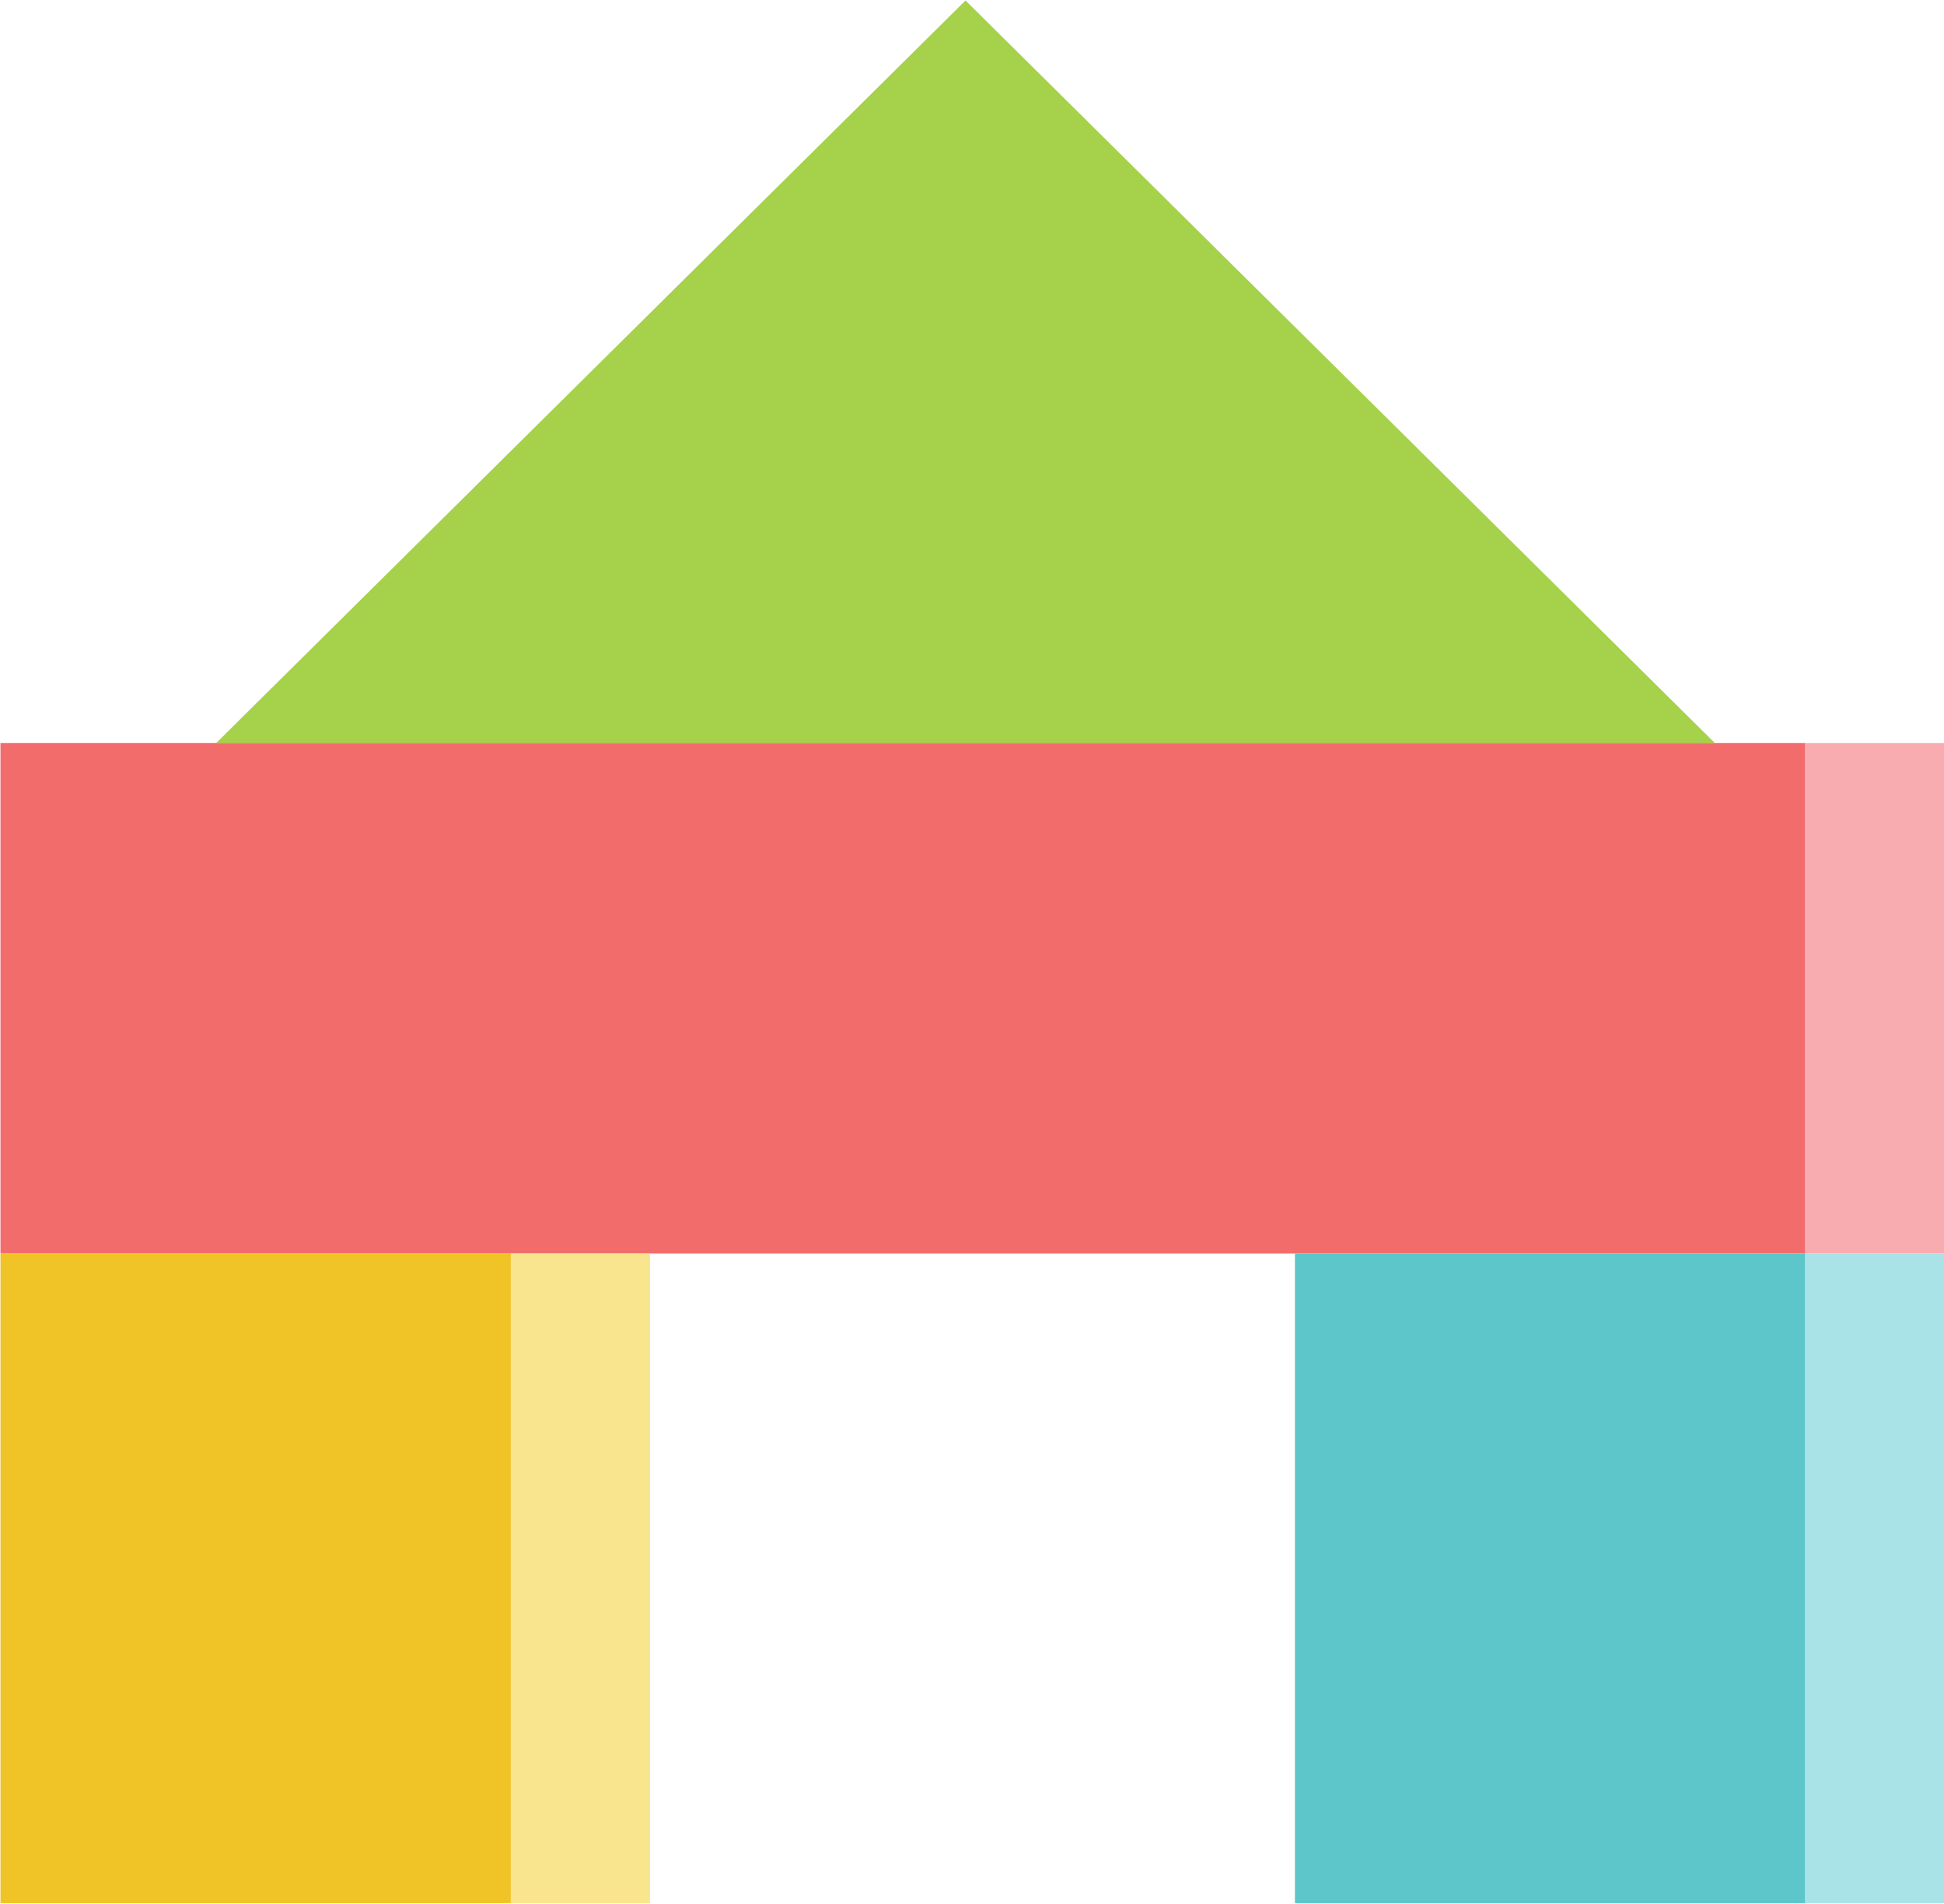
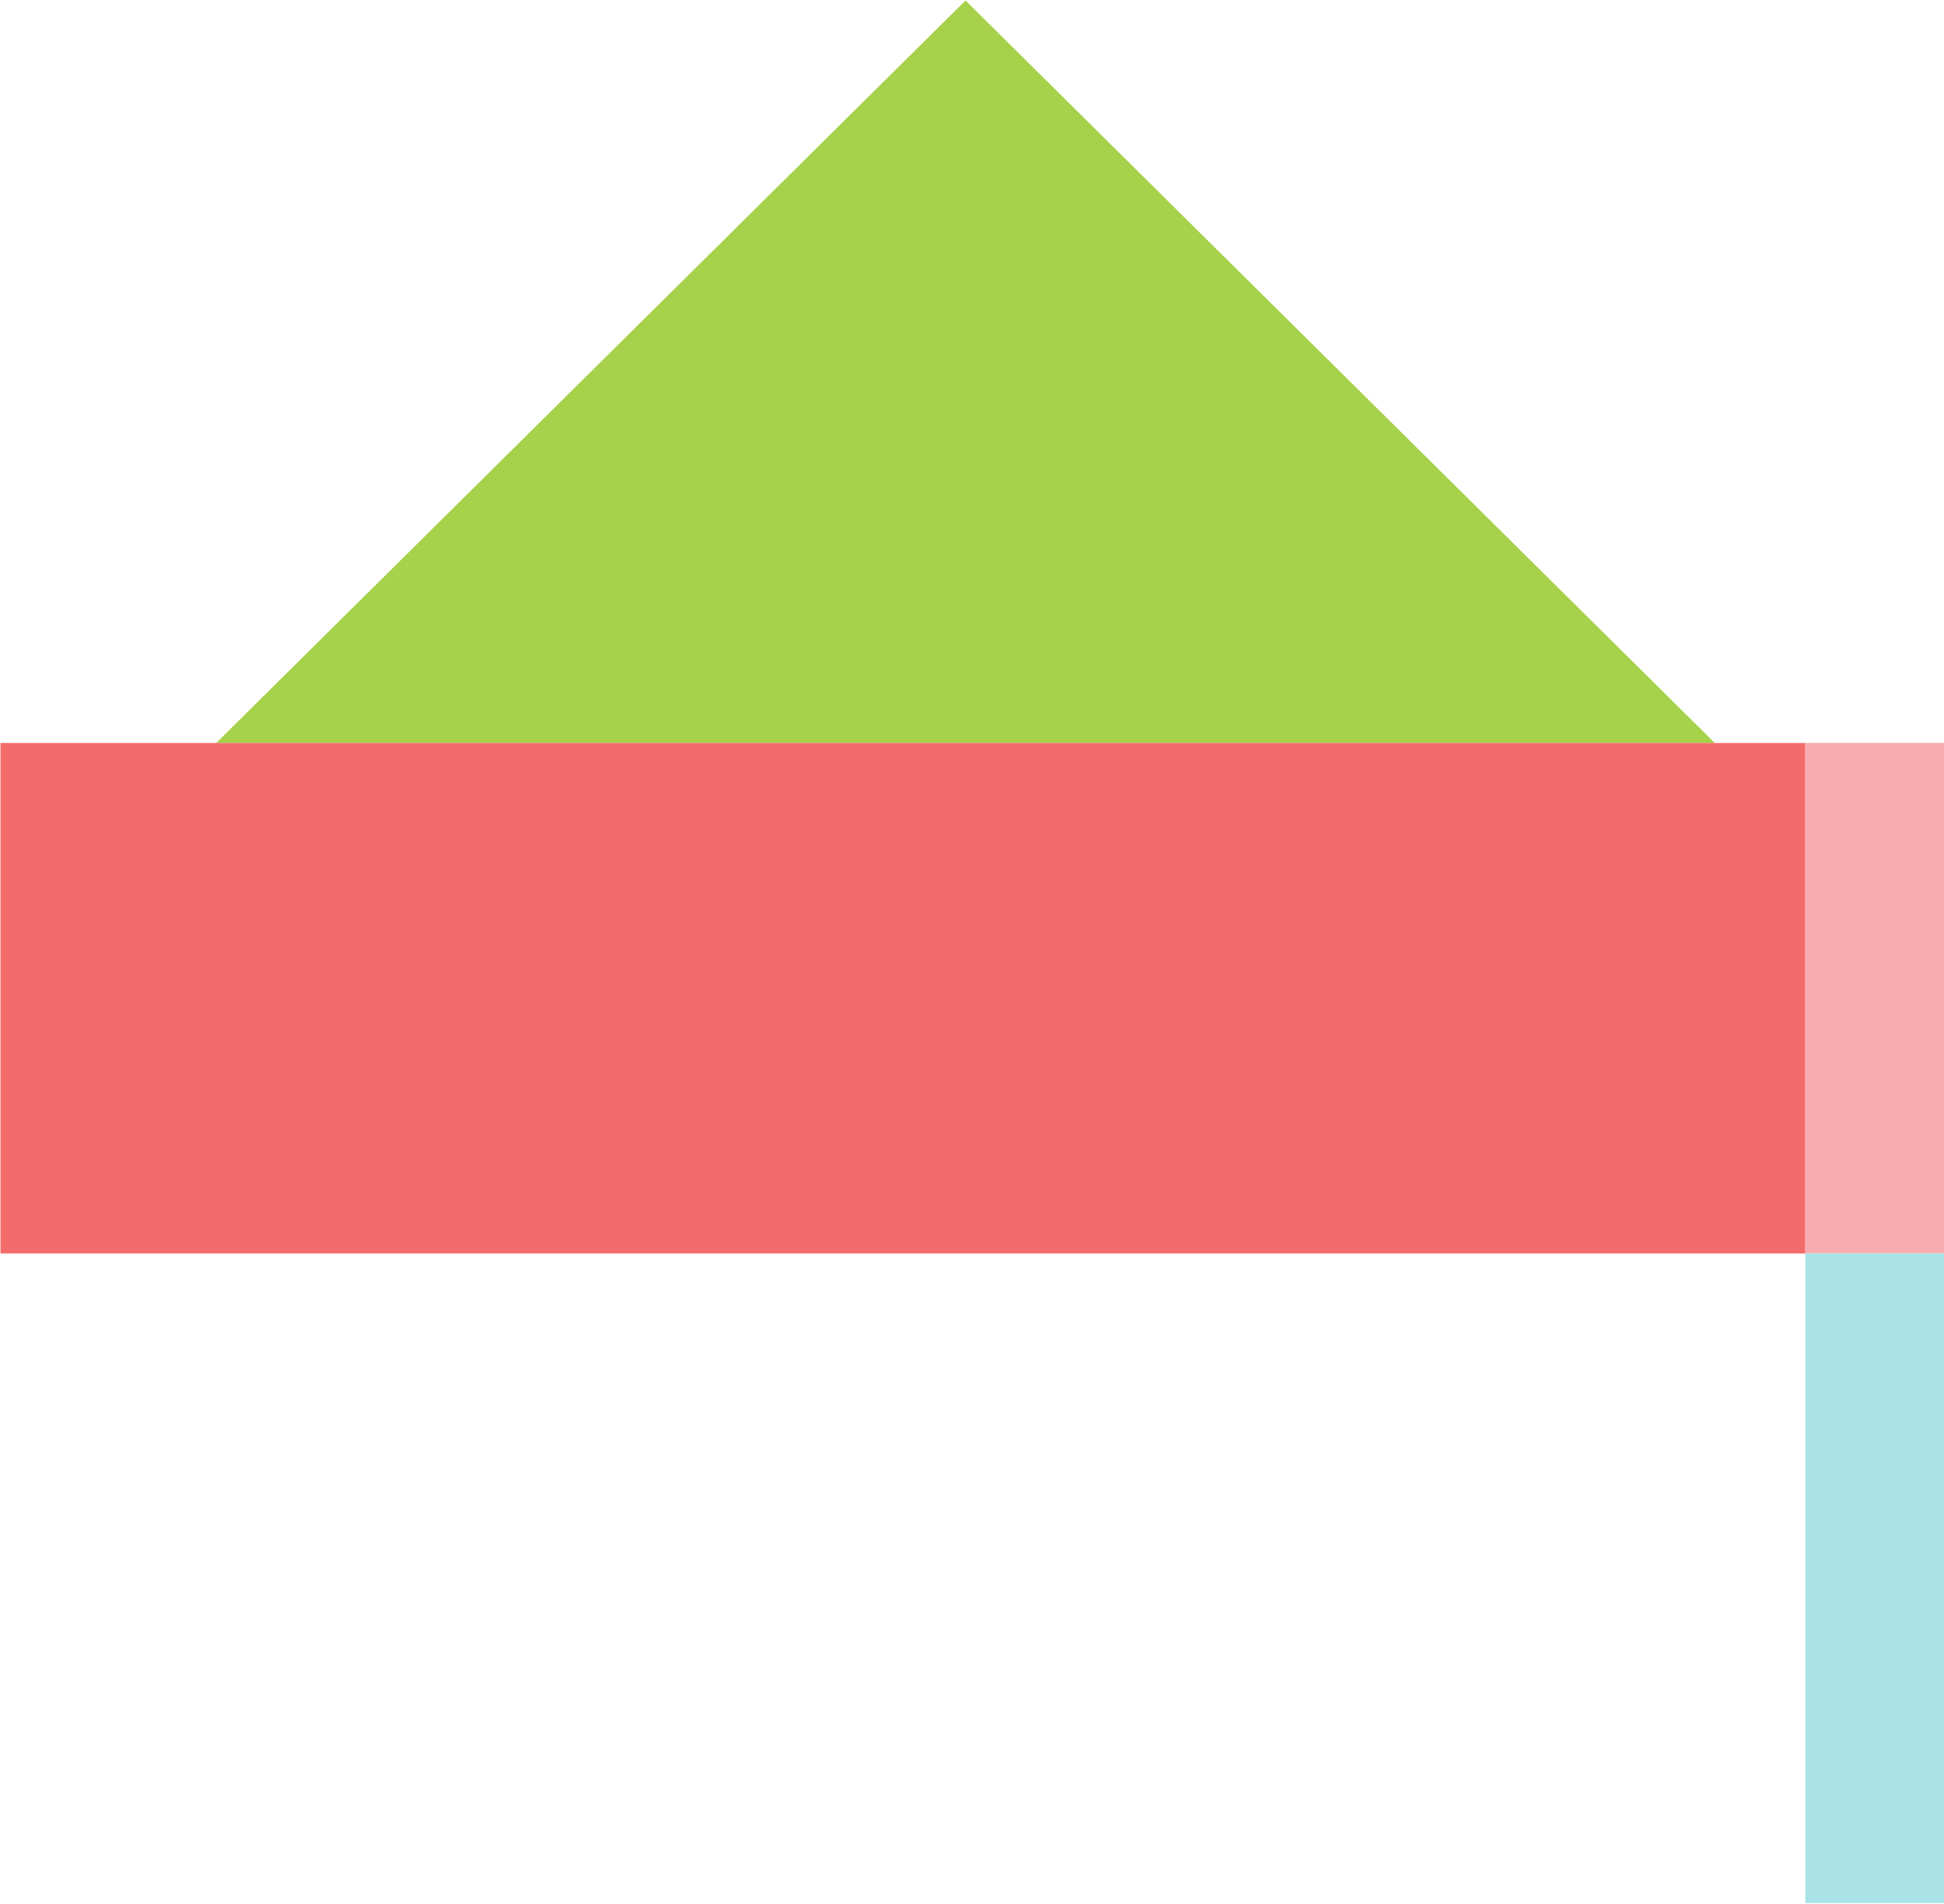
<svg xmlns="http://www.w3.org/2000/svg" version="1.1" width="2048px" height="2005px" viewBox="-0.5 -0.5 2048 2005">
  <defs />
  <g>
-     <path d="M 625.64 -398.36 L 1407.69 391.03 L 625.64 1180.41 Z" fill="#a6d14a" stroke="none" transform="rotate(270,1016.67,391.03)" pointer-events="none" />
+     <path d="M 625.64 -398.36 L 1407.69 391.03 L 625.64 1180.41 " fill="#a6d14a" stroke="none" transform="rotate(270,1016.67,391.03)" pointer-events="none" />
    <rect x="0" y="782.05" width="1901.37" height="537.66" fill="#f36c6c" stroke="none" pointer-events="none" />
-     <rect x="0" y="1319.71" width="537.66" height="684.3" fill="#f0c326" stroke="none" pointer-events="none" />
-     <rect x="537.66" y="1319.71" width="146.63" height="684.3" fill="#f9e58e" stroke="none" pointer-events="none" />
    <rect x="1901.37" y="782.05" width="146.63" height="537.66" fill="#f8acb0" stroke="none" pointer-events="none" />
-     <rect x="1363.7" y="1319.71" width="537.66" height="684.3" fill="#5dc6cb" stroke="none" pointer-events="none" />
    <rect x="1901.37" y="1319.71" width="146.63" height="684.3" fill="#a9e3e7" stroke="none" pointer-events="none" />
  </g>
</svg>